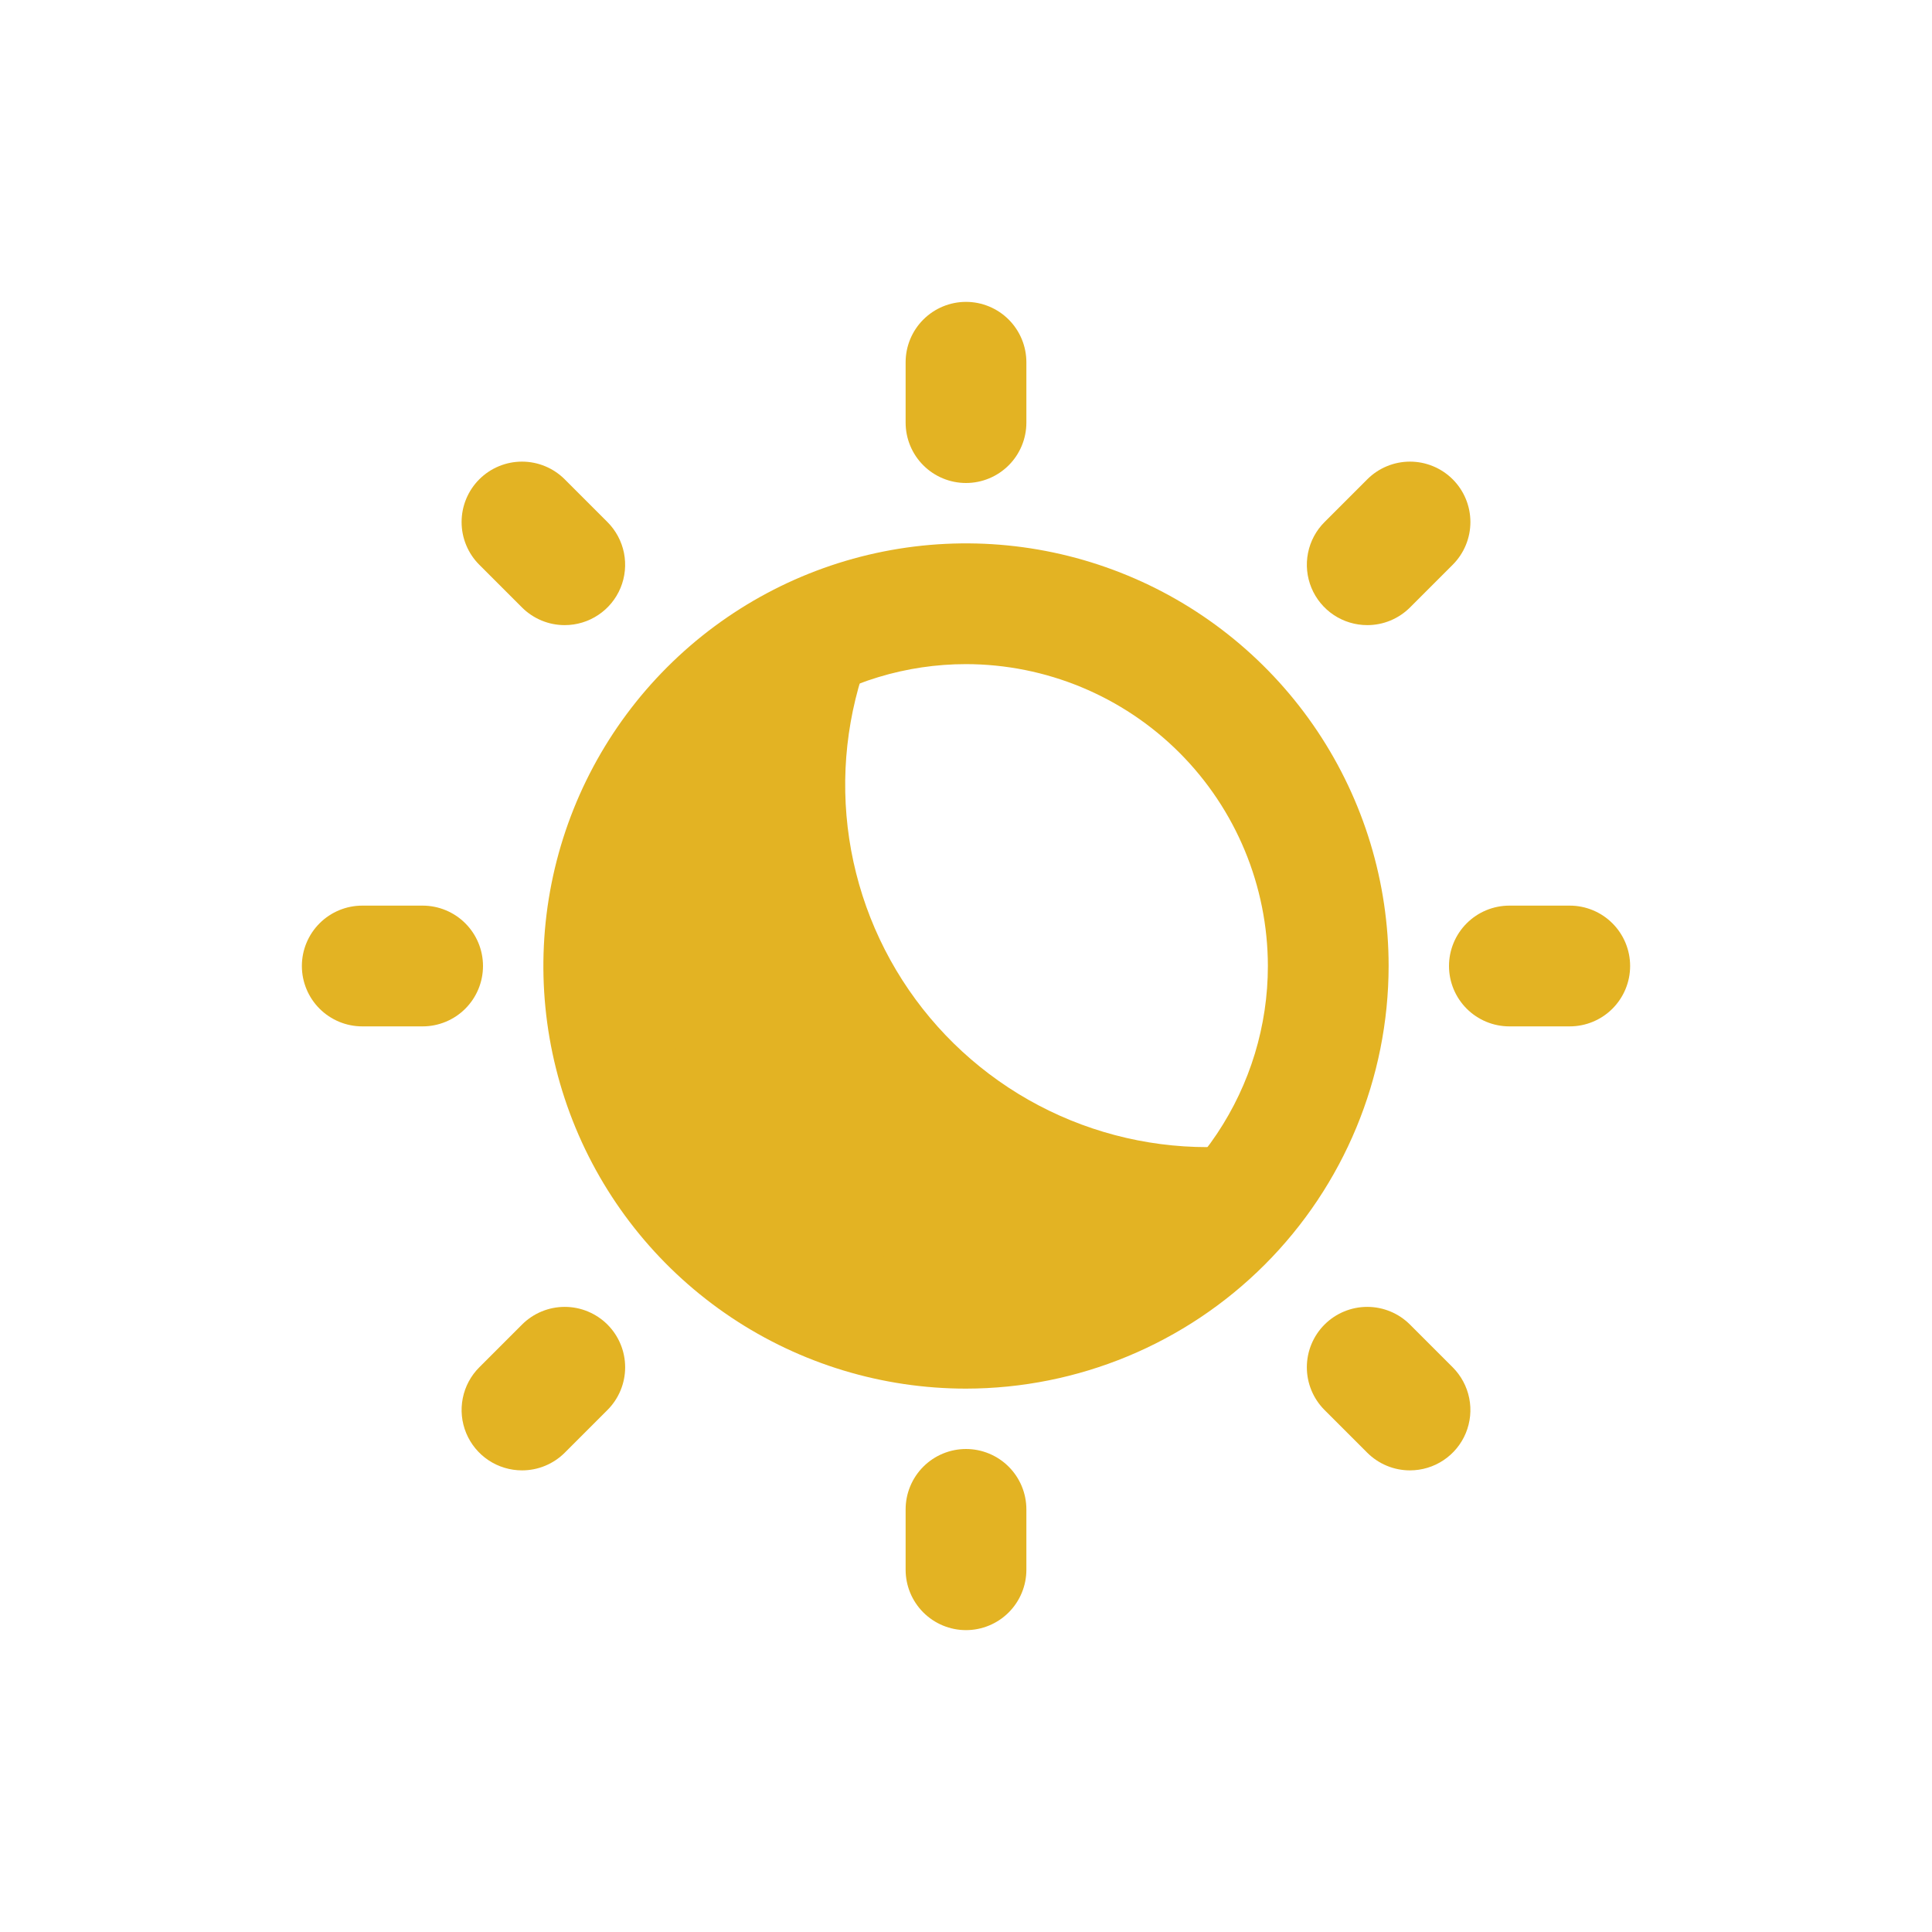
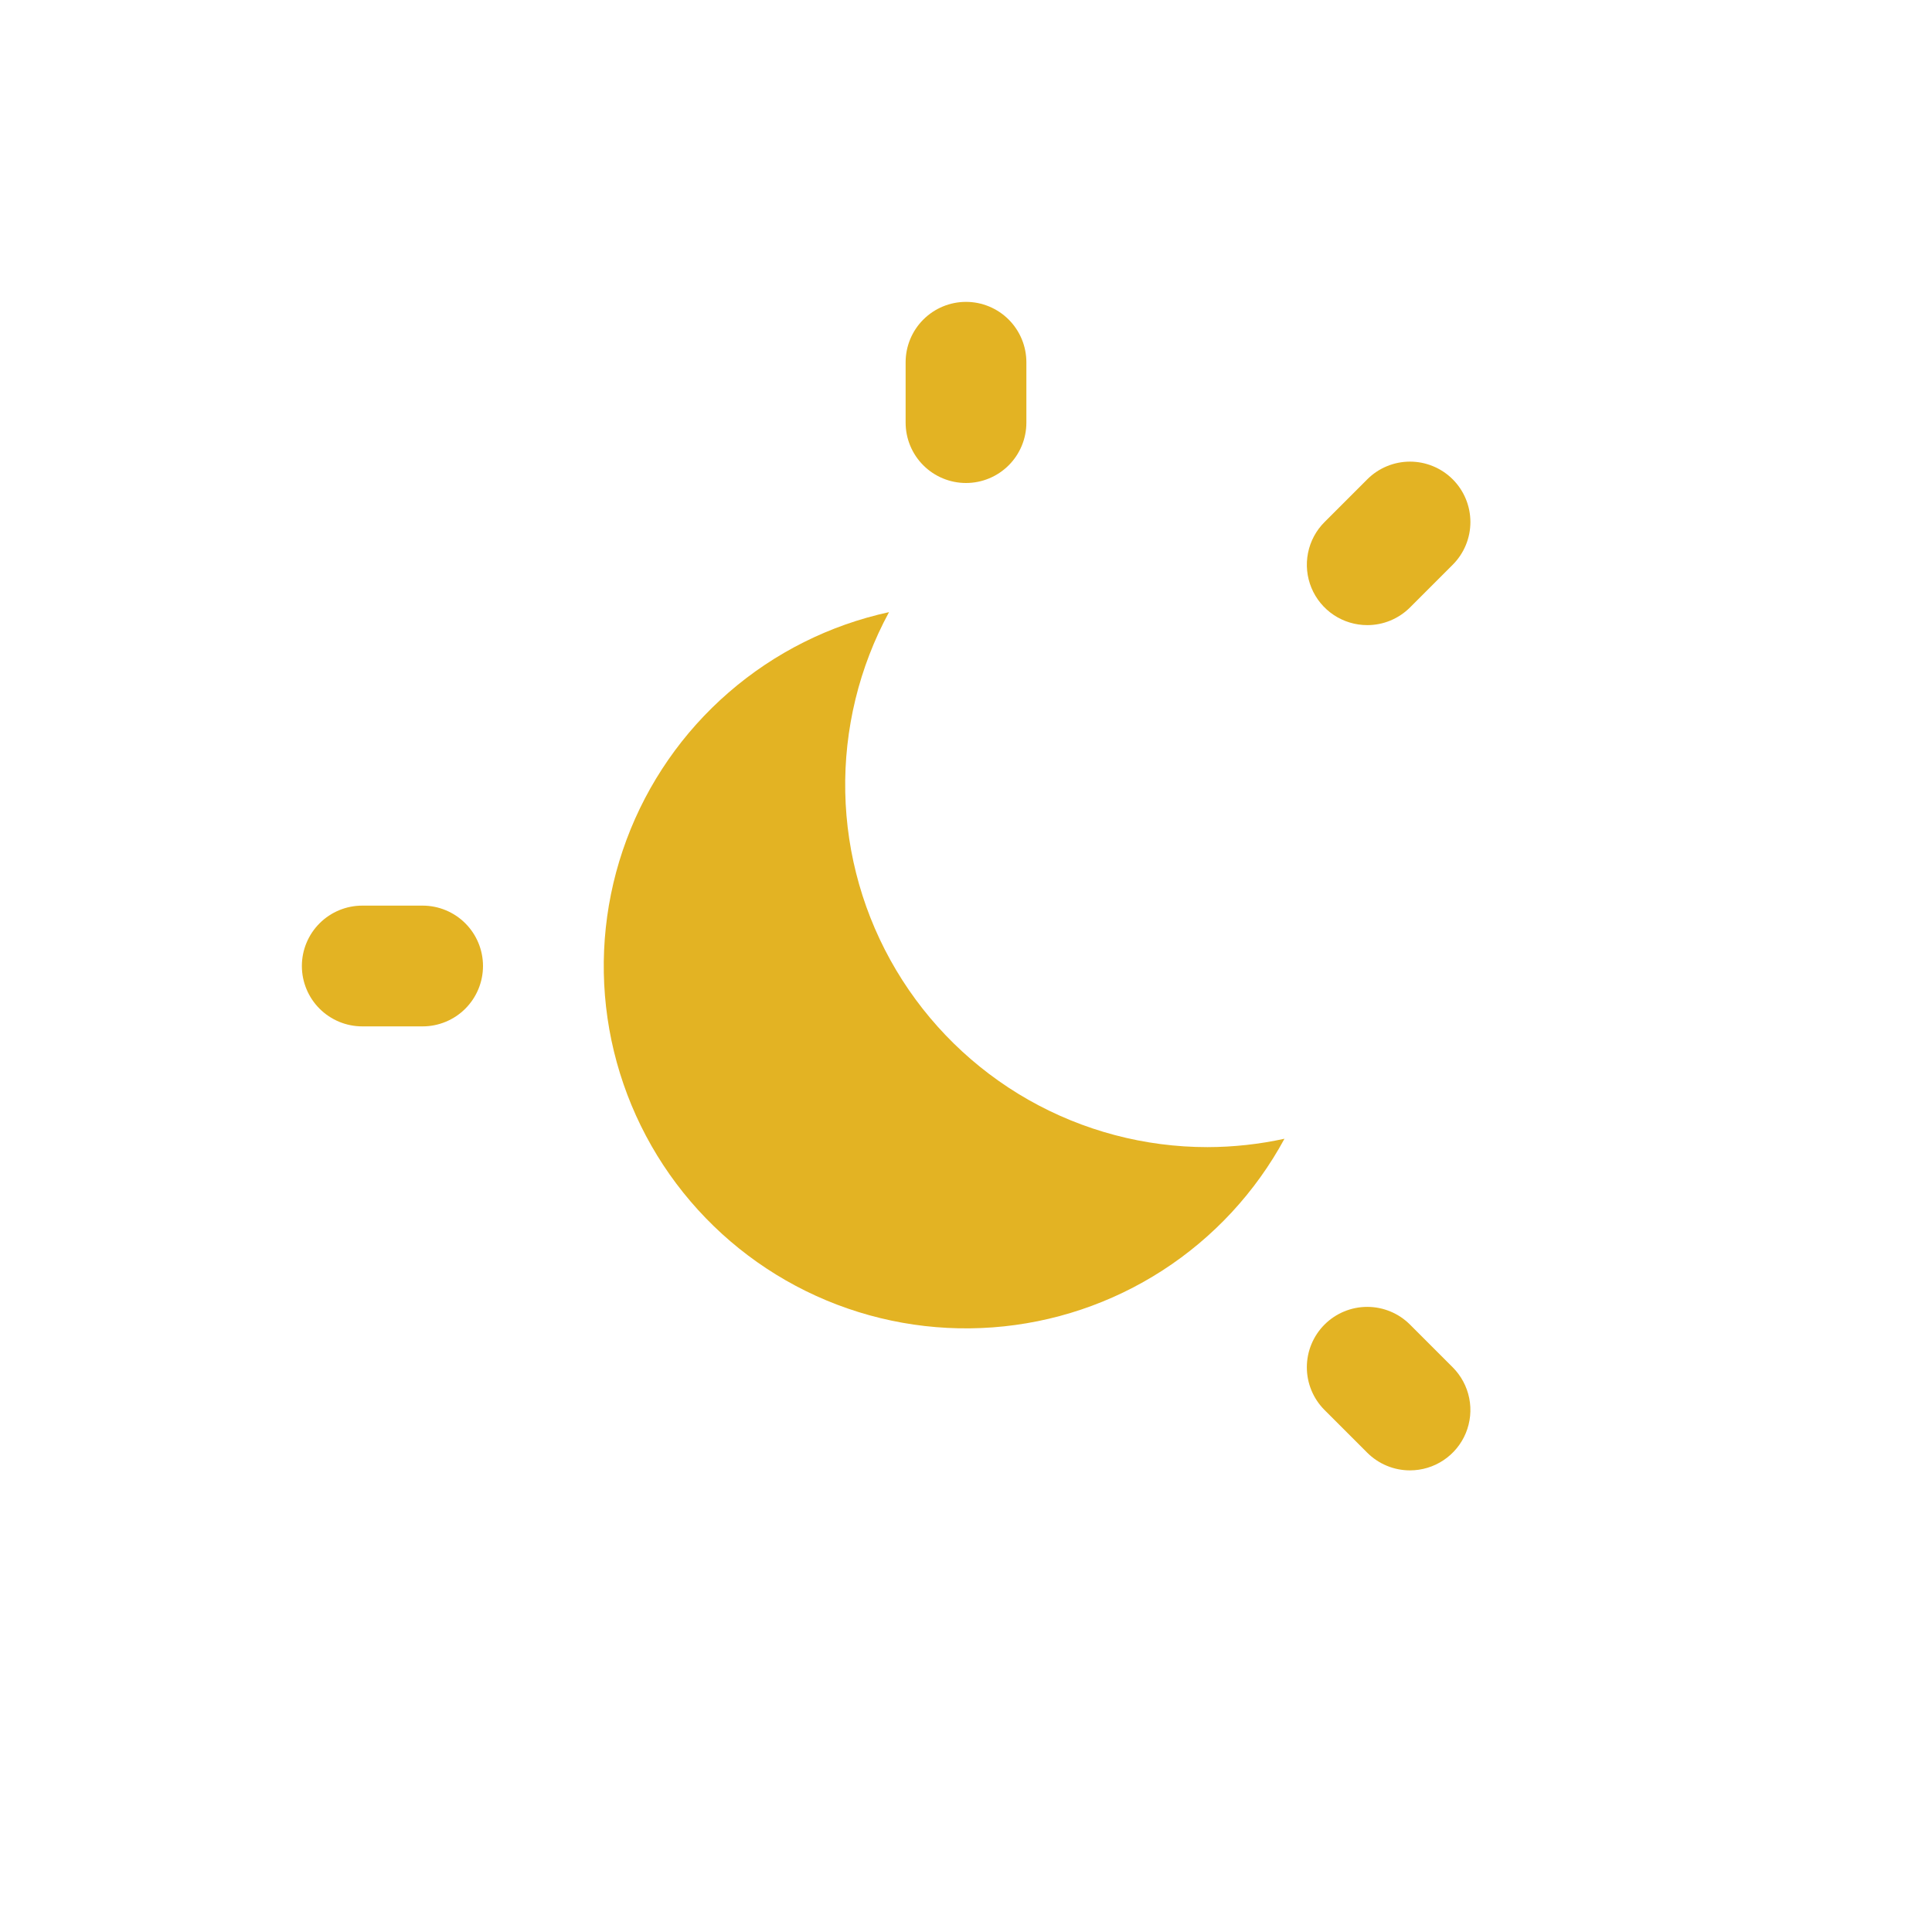
<svg xmlns="http://www.w3.org/2000/svg" width="64" height="64" viewBox="0 0 64 64" fill="none">
  <path d="M40 38C37.92 38 35.876 37.46 34.069 36.433C32.261 35.405 30.751 33.925 29.687 32.138C28.623 30.351 28.042 28.319 28 26.239C27.959 24.16 28.458 22.106 29.45 20.278C27.485 20.705 25.658 21.62 24.139 22.938C22.619 24.255 21.455 25.934 20.754 27.819C20.052 29.703 19.836 31.735 20.124 33.725C20.413 35.716 21.197 37.602 22.404 39.21C23.612 40.818 25.205 42.097 27.036 42.929C28.867 43.761 30.878 44.12 32.884 43.971C34.89 43.823 36.826 43.173 38.515 42.081C40.204 40.989 41.592 39.49 42.55 37.722C41.712 37.905 40.858 37.998 40 38Z" fill="#E3B323" />
-   <path d="M32 46C29.231 46 26.524 45.179 24.222 43.641C21.92 42.102 20.125 39.916 19.066 37.358C18.006 34.799 17.729 31.985 18.269 29.269C18.809 26.553 20.143 24.058 22.101 22.101C24.058 20.143 26.553 18.809 29.269 18.269C31.985 17.729 34.799 18.006 37.358 19.066C39.916 20.125 42.102 21.92 43.641 24.222C45.179 26.524 46 29.231 46 32C45.996 35.712 44.519 39.27 41.895 41.895C39.27 44.519 35.712 45.996 32 46ZM32 22C30.022 22 28.089 22.587 26.444 23.685C24.8 24.784 23.518 26.346 22.761 28.173C22.004 30 21.806 32.011 22.192 33.951C22.578 35.891 23.53 37.672 24.929 39.071C26.328 40.47 28.109 41.422 30.049 41.808C31.989 42.194 34 41.996 35.827 41.239C37.654 40.482 39.216 39.2 40.315 37.556C41.413 35.911 42 33.978 42 32C41.997 29.349 40.942 26.807 39.068 24.932C37.193 23.058 34.651 22.003 32 22Z" fill="#E3B323" />
  <path d="M32 16C31.47 16 30.961 15.789 30.586 15.414C30.211 15.039 30 14.53 30 14V12C30 11.47 30.211 10.961 30.586 10.586C30.961 10.211 31.47 10 32 10C32.53 10 33.039 10.211 33.414 10.586C33.789 10.961 34 11.47 34 12V14C34 14.53 33.789 15.039 33.414 15.414C33.039 15.789 32.53 16 32 16Z" fill="#E3B323" />
-   <path d="M18.707 20.708C18.444 20.708 18.184 20.657 17.941 20.556C17.698 20.455 17.477 20.308 17.291 20.122L15.877 18.708C15.502 18.333 15.291 17.824 15.291 17.293C15.291 16.762 15.502 16.253 15.877 15.878C16.252 15.503 16.761 15.292 17.292 15.292C17.823 15.292 18.332 15.503 18.707 15.878L20.121 17.292C20.401 17.572 20.592 17.928 20.67 18.316C20.747 18.705 20.708 19.107 20.557 19.473C20.405 19.839 20.149 20.151 19.819 20.371C19.49 20.591 19.103 20.708 18.707 20.708Z" fill="#E3B323" />
  <path d="M45.293 20.708C44.897 20.708 44.51 20.591 44.18 20.371C43.851 20.151 43.594 19.839 43.443 19.473C43.292 19.107 43.252 18.705 43.33 18.316C43.407 17.928 43.598 17.572 43.879 17.292L45.293 15.878C45.668 15.503 46.177 15.292 46.708 15.292C47.238 15.292 47.747 15.503 48.123 15.878C48.498 16.253 48.709 16.762 48.709 17.293C48.709 17.824 48.498 18.333 48.123 18.708L46.709 20.122C46.523 20.308 46.302 20.455 46.059 20.556C45.816 20.657 45.556 20.708 45.293 20.708Z" fill="#E3B323" />
  <path d="M46.707 48.708C46.444 48.708 46.184 48.657 45.941 48.556C45.698 48.455 45.477 48.308 45.291 48.122L43.877 46.708C43.502 46.333 43.291 45.824 43.291 45.293C43.291 44.762 43.502 44.253 43.877 43.878C44.252 43.503 44.761 43.292 45.292 43.292C45.823 43.292 46.332 43.503 46.707 43.878L48.121 45.292C48.401 45.572 48.592 45.928 48.67 46.316C48.748 46.705 48.708 47.107 48.557 47.473C48.405 47.839 48.149 48.151 47.819 48.371C47.49 48.591 47.103 48.708 46.707 48.708Z" fill="#E3B323" />
-   <path d="M17.293 48.708C16.897 48.708 16.51 48.591 16.18 48.371C15.851 48.151 15.595 47.839 15.443 47.473C15.292 47.107 15.252 46.705 15.33 46.316C15.407 45.928 15.598 45.572 15.879 45.292L17.293 43.878C17.668 43.503 18.177 43.292 18.708 43.292C19.238 43.292 19.747 43.503 20.123 43.878C20.498 44.253 20.709 44.762 20.709 45.293C20.709 45.824 20.498 46.333 20.123 46.708L18.709 48.122C18.523 48.308 18.302 48.455 18.059 48.556C17.816 48.657 17.556 48.708 17.293 48.708Z" fill="#E3B323" />
-   <path d="M32 54C31.47 54 30.961 53.789 30.586 53.414C30.211 53.039 30 52.53 30 52V50C30 49.47 30.211 48.961 30.586 48.586C30.961 48.211 31.47 48 32 48C32.53 48 33.039 48.211 33.414 48.586C33.789 48.961 34 49.47 34 50V52C34 52.53 33.789 53.039 33.414 53.414C33.039 53.789 32.53 54 32 54Z" fill="#E3B323" />
-   <path d="M52 34H50C49.47 34 48.961 33.789 48.586 33.414C48.211 33.039 48 32.53 48 32C48 31.47 48.211 30.961 48.586 30.586C48.961 30.211 49.47 30 50 30H52C52.53 30 53.039 30.211 53.414 30.586C53.789 30.961 54 31.47 54 32C54 32.53 53.789 33.039 53.414 33.414C53.039 33.789 52.53 34 52 34Z" fill="#E3B323" />
  <path d="M14 34H12C11.47 34 10.961 33.789 10.586 33.414C10.211 33.039 10 32.53 10 32C10 31.47 10.211 30.961 10.586 30.586C10.961 30.211 11.47 30 12 30H14C14.53 30 15.039 30.211 15.414 30.586C15.789 30.961 16 31.47 16 32C16 32.53 15.789 33.039 15.414 33.414C15.039 33.789 14.53 34 14 34Z" fill="#E3B323" />
</svg>